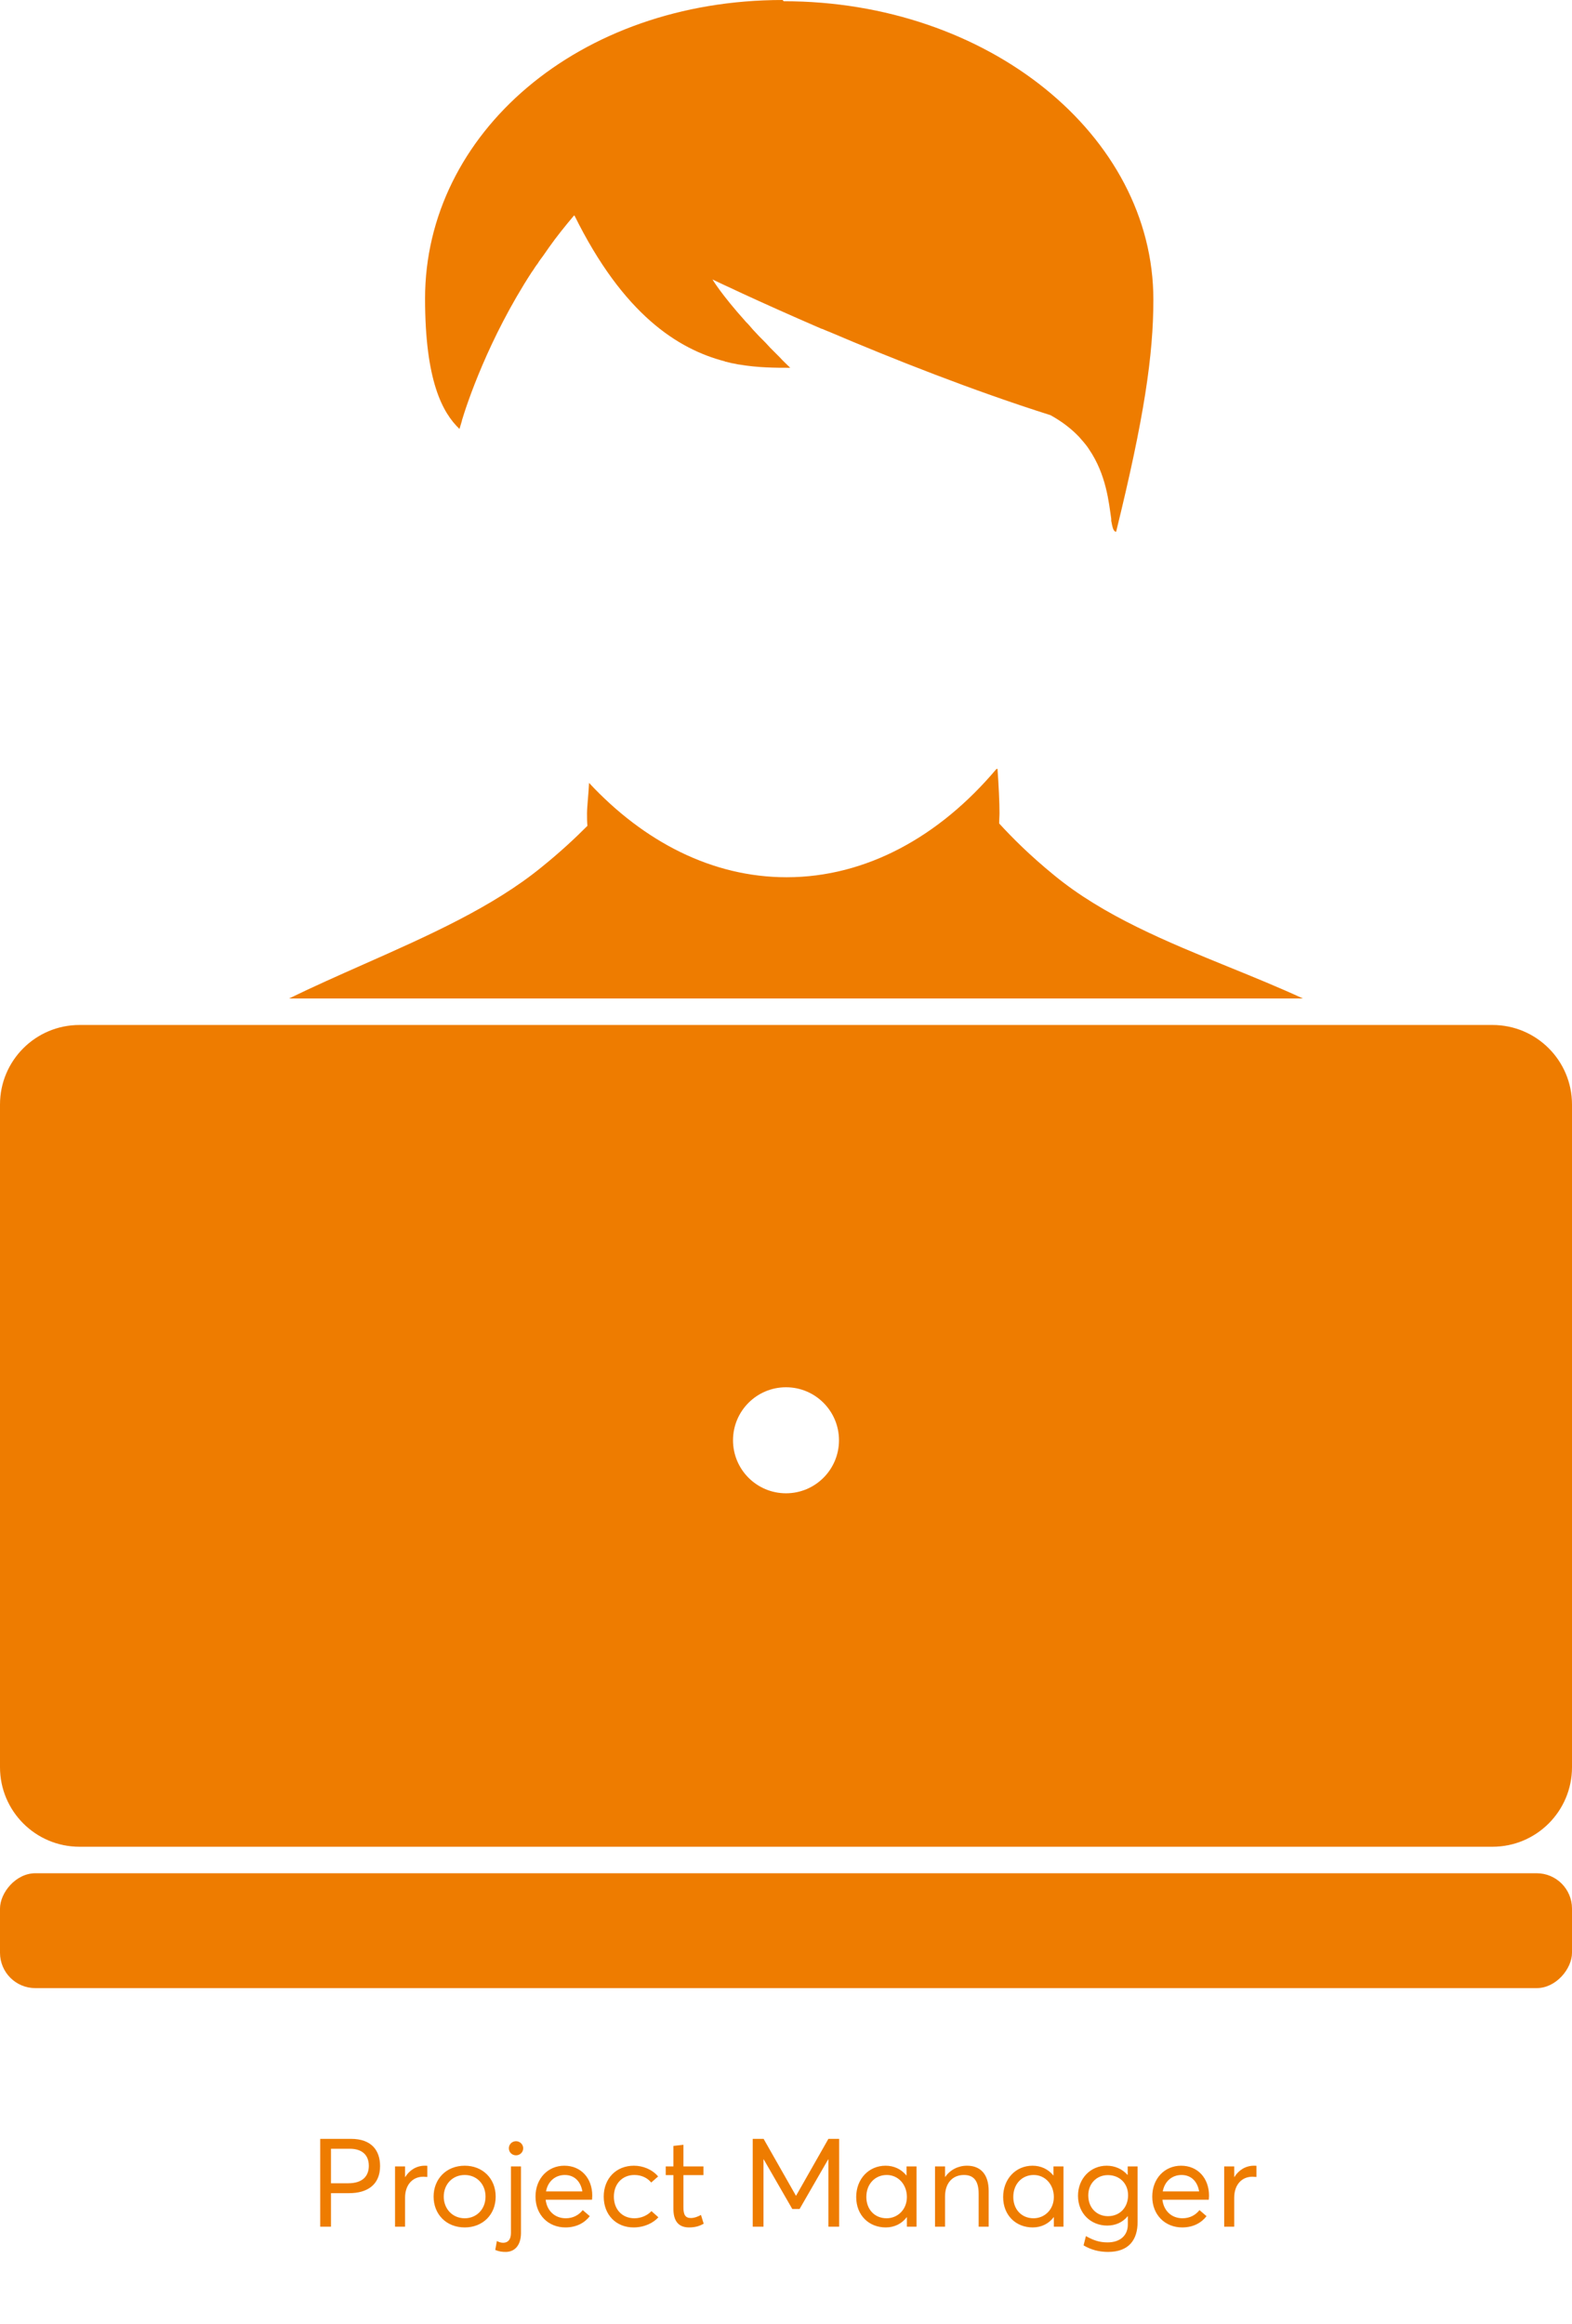
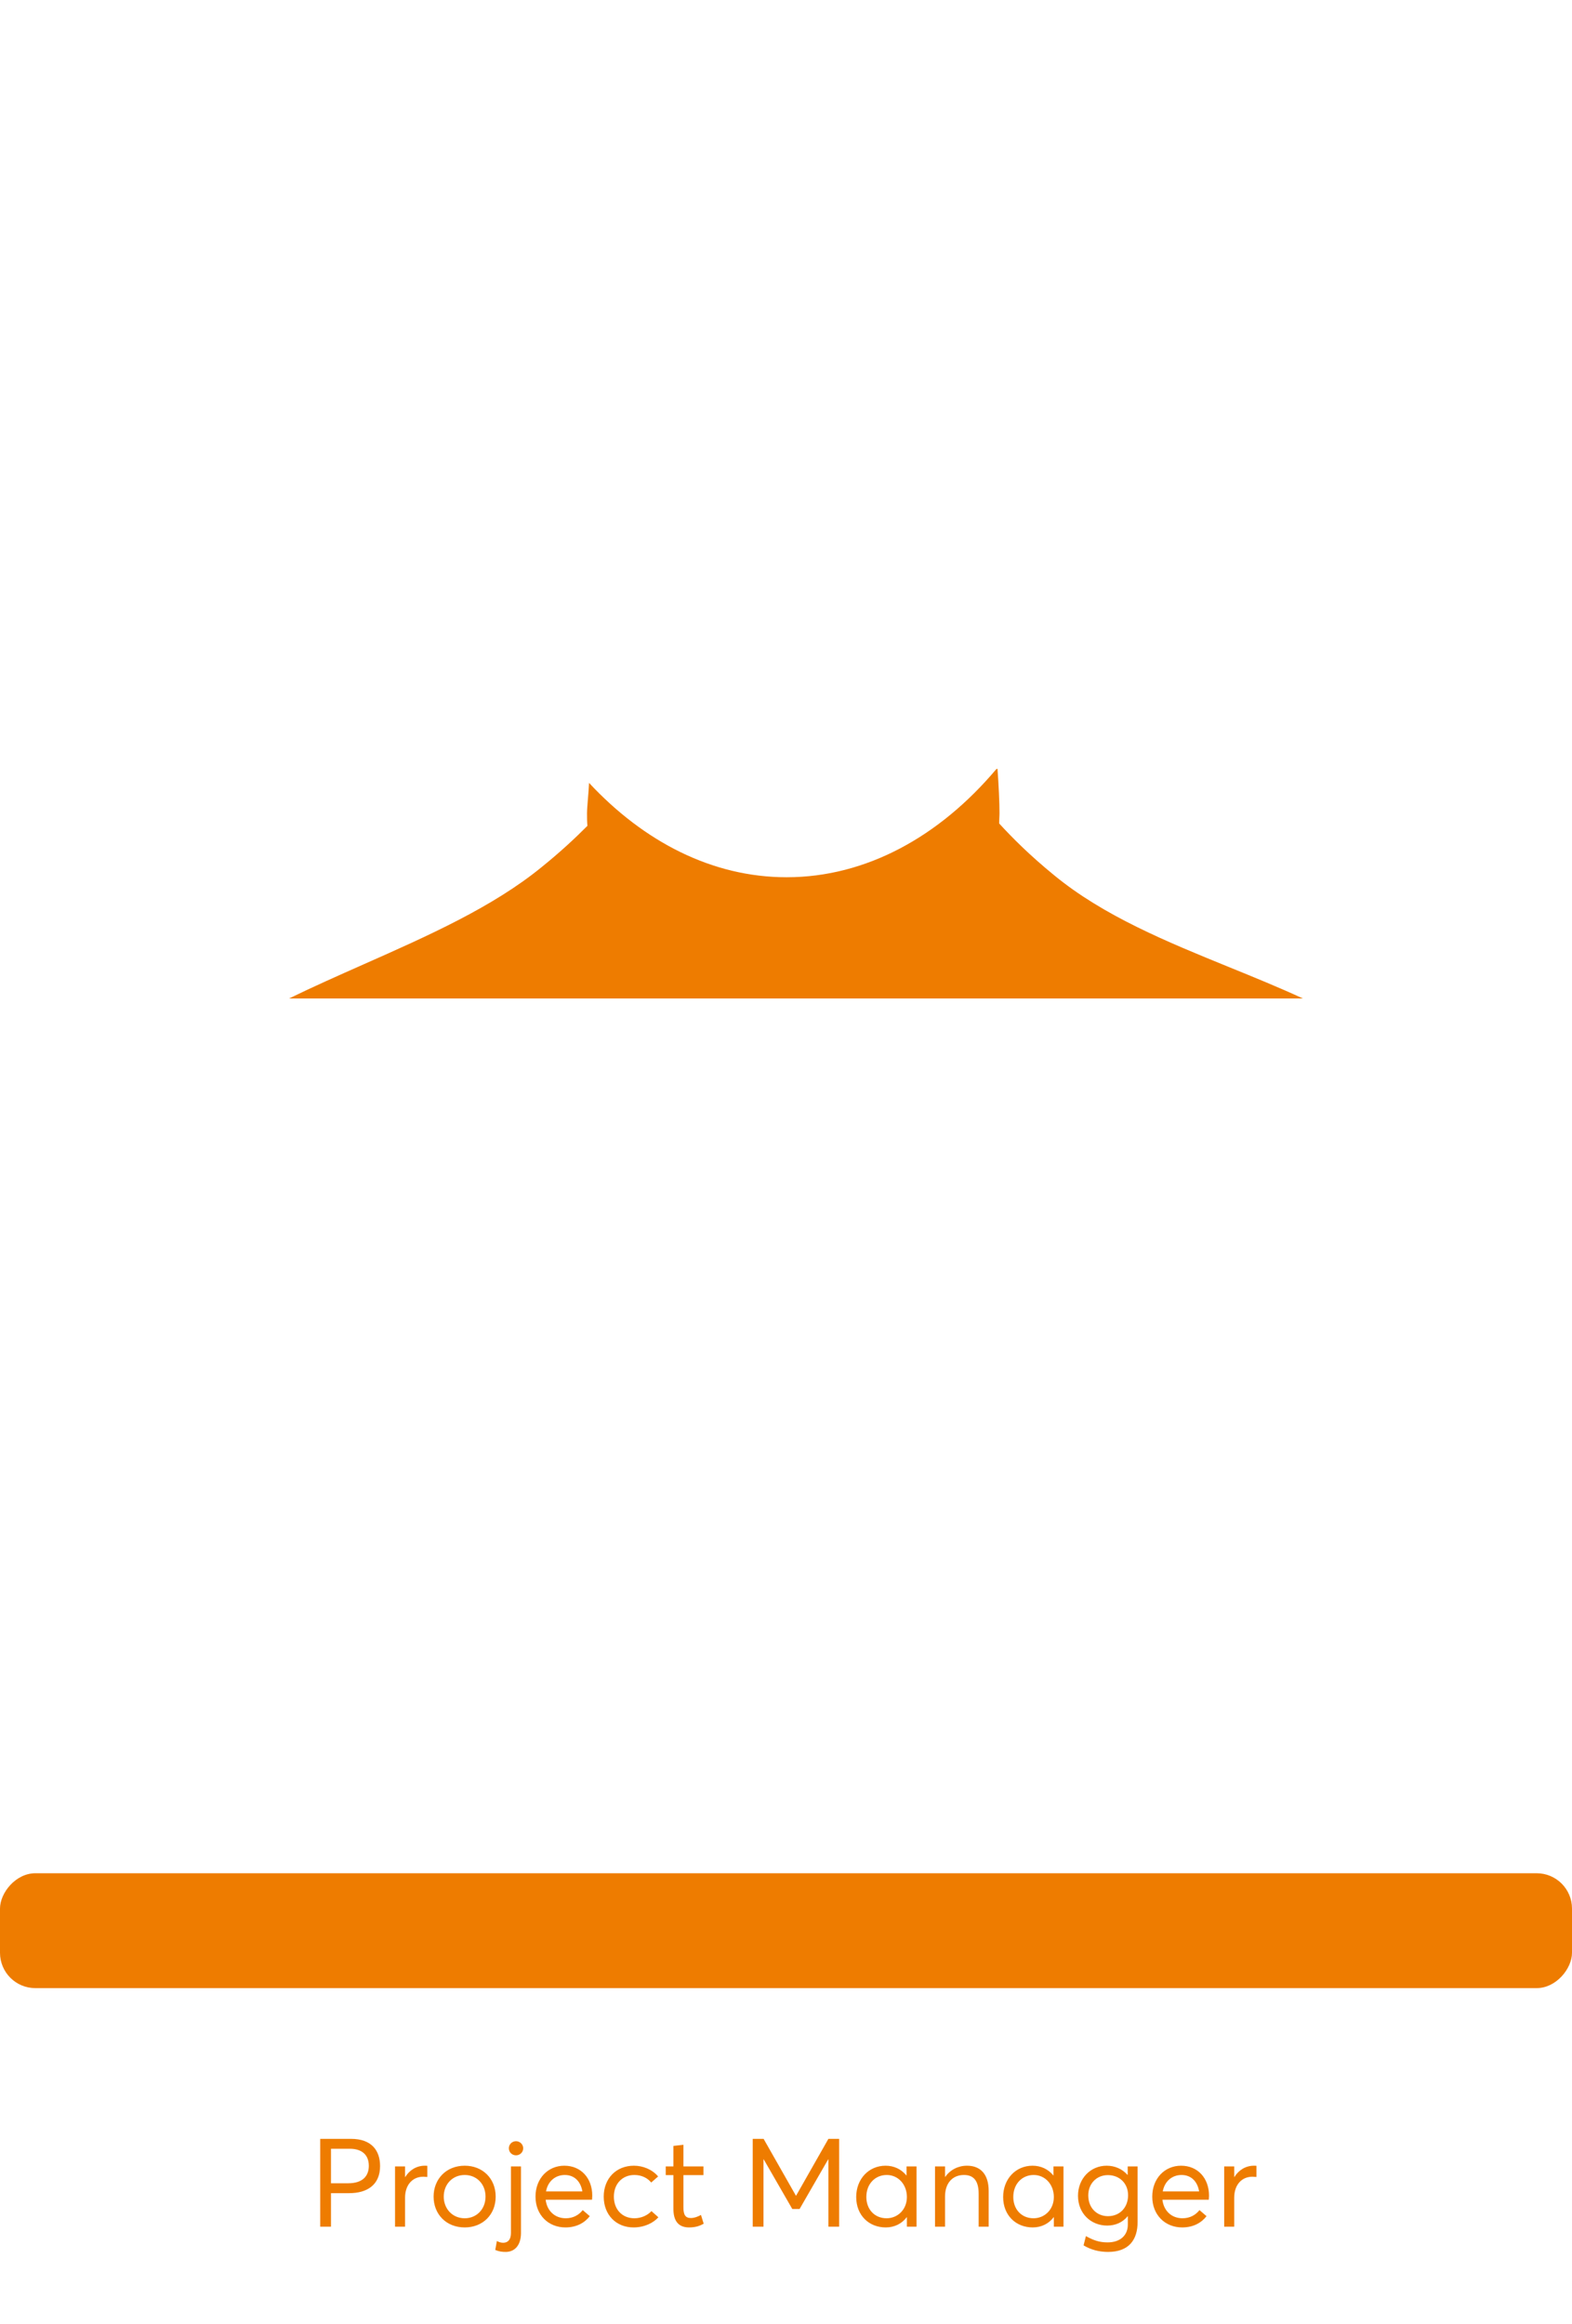
<svg xmlns="http://www.w3.org/2000/svg" width="178" height="263" viewBox="0 0 178 263" fill="none">
  <g opacity="1">
-     <path d="M88.606 0C65.505 0 48.131 15.126 48.131 33.783C48.131 43.09 50.103 46.711 52.027 48.544C52.027 48.544 52.119 48.223 52.303 47.627V47.581C52.852 45.747 55.283 38.366 60.233 30.759C60.233 30.759 60.233 30.713 60.278 30.713C60.462 30.439 60.645 30.117 60.874 29.842C61.059 29.522 61.288 29.246 61.517 28.925C61.745 28.605 61.929 28.329 62.157 28.008C63.029 26.771 63.992 25.578 65 24.386V24.432C65 24.432 65 24.386 65.046 24.386C70.591 35.615 76.779 39.512 82.054 40.889C82.098 40.889 82.098 40.934 82.145 40.934H82.19C82.418 40.98 82.695 41.072 82.924 41.117H82.969C83.198 41.163 83.427 41.209 83.657 41.255H83.702C85.856 41.623 87.826 41.623 89.478 41.623C89.064 41.209 88.652 40.843 88.284 40.429C87.917 40.063 87.552 39.695 87.23 39.375L87.186 39.329C86.865 38.962 86.543 38.641 86.223 38.321L86.178 38.275C86.085 38.183 86.041 38.137 85.949 38.046C85.721 37.817 85.492 37.542 85.261 37.312C84.985 36.99 84.756 36.715 84.48 36.441C84.48 36.441 84.436 36.441 84.436 36.395C81.639 33.279 80.676 31.628 80.676 31.628L80.72 31.674L80.676 31.628C80.676 31.628 85.718 34.056 93.051 37.22H93.097C93.326 37.312 93.602 37.449 93.875 37.542C101.073 40.612 110.242 44.235 118.949 46.986C120.278 47.72 121.334 48.545 122.205 49.462C122.298 49.554 122.389 49.691 122.481 49.783C122.481 49.783 122.481 49.829 122.527 49.829C122.799 50.149 123.074 50.47 123.306 50.837C125.278 53.726 125.554 56.888 125.828 58.721V58.859V58.95C125.967 59.684 126.057 60.142 126.379 60.188C129.54 47.353 130.598 40.202 130.598 33.923C130.598 15.267 111.846 0.139 88.745 0.139L88.606 0Z" fill="#EE7C00" />
    <path fill-rule="evenodd" clip-rule="evenodd" d="M89.068 99.28C98.099 99.28 106.396 94.652 112.814 87.043L112.946 87C113.085 88.834 113.175 90.895 113.175 91.996C113.175 92.202 113.165 92.397 113.154 92.592C113.144 92.788 113.134 92.983 113.134 93.189C114.645 94.84 116.613 96.809 119.364 99.055C124.979 103.672 132.171 106.6 139.255 109.485C142.066 110.629 144.859 111.767 147.531 113H32.732C35.468 111.665 38.312 110.406 41.157 109.145C48.485 105.899 55.824 102.647 61.382 98.091C63.535 96.35 65.14 94.837 66.515 93.462C66.469 93.001 66.469 92.545 66.469 92.041V92.041C66.469 91.656 66.52 91.045 66.574 90.387C66.624 89.787 66.677 89.148 66.698 88.602C72.934 95.293 80.681 99.28 89.068 99.28Z" fill="#EE7C00" />
  </g>
  <path d="M36.26 252H37.478V248.206H39.536C41.608 248.206 43.036 247.24 43.036 245.14C43.036 243.376 42.07 242.06 39.746 242.06H36.26V252ZM37.478 247.086V243.18H39.62C40.95 243.18 41.762 243.852 41.762 245.112C41.762 246.246 41.09 247.086 39.424 247.086H37.478ZM48.106 245.098C47.182 245.098 46.384 245.574 45.88 246.386H45.866V245.182H44.732V252H45.866V248.71C45.866 247.338 46.65 246.344 47.938 246.344C48.05 246.344 48.232 246.358 48.386 246.372V245.112C48.316 245.098 48.218 245.098 48.106 245.098ZM52.626 252.084C54.627 252.084 56.126 250.67 56.126 248.598C56.126 246.526 54.627 245.098 52.626 245.098C50.498 245.098 49.097 246.638 49.097 248.598C49.097 250.558 50.498 252.084 52.626 252.084ZM52.626 251.048C51.212 251.048 50.245 249.956 50.245 248.598C50.245 247.24 51.197 246.148 52.626 246.148C53.941 246.148 54.977 247.142 54.977 248.598C54.977 250.04 53.941 251.048 52.626 251.048ZM58.431 243.922C58.879 243.922 59.243 243.572 59.243 243.124C59.243 242.69 58.879 242.326 58.431 242.326C57.969 242.326 57.619 242.69 57.619 243.124C57.619 243.572 57.969 243.922 58.431 243.922ZM57.255 254.856C58.333 254.856 58.991 254.044 58.991 252.714V245.182H57.857V252.714C57.857 253.498 57.479 253.82 56.975 253.82C56.751 253.82 56.499 253.75 56.261 253.624L56.079 254.632C56.513 254.814 56.863 254.856 57.255 254.856ZM67.062 248.486C67.062 246.526 65.802 245.098 63.898 245.098C62.05 245.098 60.636 246.54 60.636 248.598C60.636 250.67 62.093 252.084 64.025 252.084C65.27 252.084 66.195 251.566 66.782 250.81L65.984 250.124C65.564 250.656 64.921 251.048 64.067 251.048C62.834 251.048 61.938 250.222 61.785 248.948H67.034C67.034 248.906 67.062 248.668 67.062 248.486ZM63.955 246.148C65.046 246.148 65.76 246.89 65.942 248.01H61.827C62.036 246.848 62.891 246.148 63.955 246.148ZM71.735 252.084C72.953 252.084 73.975 251.58 74.549 250.936L73.765 250.236C73.345 250.698 72.631 251.048 71.833 251.048C70.461 251.048 69.509 250.054 69.509 248.598C69.509 247.156 70.461 246.148 71.833 246.148C72.645 246.148 73.317 246.484 73.737 247.002L74.521 246.316C73.849 245.518 72.799 245.098 71.777 245.098C69.775 245.098 68.361 246.54 68.361 248.598C68.361 250.67 69.775 252.084 71.735 252.084ZM78.028 252.084C78.826 252.084 79.302 251.874 79.68 251.664L79.372 250.67C79.05 250.852 78.63 251.02 78.224 251.02C77.58 251.02 77.384 250.614 77.384 249.802V246.162H79.652V245.182H77.384V242.732L76.25 242.858V245.182H75.382V246.162H76.25V249.97C76.25 251.342 76.81 252.084 78.028 252.084ZM93.801 242.06L90.147 248.486H90.119L86.465 242.06H85.233V252H86.451V244.384H86.479L89.713 249.998H90.539L93.773 244.384H93.801V252H95.019V242.06H93.801ZM102.647 245.182V246.204H102.633C102.059 245.49 101.219 245.098 100.281 245.098C98.349 245.098 96.949 246.624 96.949 248.64C96.949 250.726 98.405 252.084 100.295 252.084C101.289 252.084 102.129 251.65 102.675 250.922H102.689V252H103.781V245.182H102.647ZM100.393 251.048C99.007 251.048 98.097 250.012 98.097 248.64C98.097 247.128 99.119 246.148 100.407 246.148C101.723 246.148 102.689 247.24 102.689 248.64C102.689 250.082 101.625 251.048 100.393 251.048ZM109.499 245.098C108.491 245.098 107.595 245.56 107.021 246.372H107.007V245.182H105.873V252H107.007V248.598C107.007 247.058 107.861 246.148 109.149 246.148C110.143 246.148 110.815 246.68 110.815 248.276V252H111.949V247.954C111.949 246.008 110.969 245.098 109.499 245.098ZM119.286 245.182V246.204H119.272C118.698 245.49 117.858 245.098 116.92 245.098C114.988 245.098 113.588 246.624 113.588 248.64C113.588 250.726 115.044 252.084 116.934 252.084C117.928 252.084 118.768 251.65 119.314 250.922H119.328V252H120.42V245.182H119.286ZM117.032 251.048C115.646 251.048 114.736 250.012 114.736 248.64C114.736 247.128 115.758 246.148 117.046 246.148C118.362 246.148 119.328 247.24 119.328 248.64C119.328 250.082 118.264 251.048 117.032 251.048ZM127.692 245.182V246.134H127.664C127.076 245.462 126.222 245.098 125.312 245.098C123.464 245.098 122.064 246.568 122.064 248.5C122.064 250.53 123.548 251.874 125.368 251.874C126.348 251.874 127.146 251.482 127.678 250.824H127.706V251.776C127.706 252.882 126.95 253.778 125.41 253.778C124.444 253.778 123.758 253.512 122.96 253.064L122.694 254.114C123.506 254.604 124.444 254.856 125.466 254.856C127.846 254.856 128.812 253.456 128.812 251.482V245.182H127.692ZM125.452 250.81C124.234 250.81 123.226 249.914 123.226 248.458C123.226 247.142 124.15 246.162 125.452 246.162C126.74 246.162 127.734 247.072 127.734 248.444C127.734 249.802 126.824 250.81 125.452 250.81ZM136.898 248.486C136.898 246.526 135.638 245.098 133.734 245.098C131.886 245.098 130.472 246.54 130.472 248.598C130.472 250.67 131.928 252.084 133.86 252.084C135.106 252.084 136.03 251.566 136.618 250.81L135.82 250.124C135.4 250.656 134.756 251.048 133.902 251.048C132.67 251.048 131.774 250.222 131.62 248.948H136.87C136.87 248.906 136.898 248.668 136.898 248.486ZM133.79 246.148C134.882 246.148 135.596 246.89 135.778 248.01H131.662C131.872 246.848 132.726 246.148 133.79 246.148ZM141.991 245.098C141.067 245.098 140.269 245.574 139.765 246.386H139.751V245.182H138.617V252H139.751V248.71C139.751 247.338 140.535 246.344 141.823 246.344C141.935 246.344 142.117 246.358 142.271 246.372V245.112C142.201 245.098 142.103 245.098 141.991 245.098Z" fill="#EE7C00" />
  <rect opacity="1" width="178" height="13" rx="4" transform="matrix(1 0 0 -1 0 225)" fill="#EE7C00" />
-   <path opacity="1" fill-rule="evenodd" clip-rule="evenodd" d="M9 116C4.029 116 0 120.029 0 125V200C0 204.971 4.029 209 9 209H169C173.971 209 178 204.971 178 200V125C178 120.029 173.971 116 169 116H9ZM89 169C92.314 169 95 166.314 95 163C95 159.686 92.314 157 89 157C85.686 157 83 159.686 83 163C83 166.314 85.686 169 89 169Z" fill="#EE7C00" />
</svg>